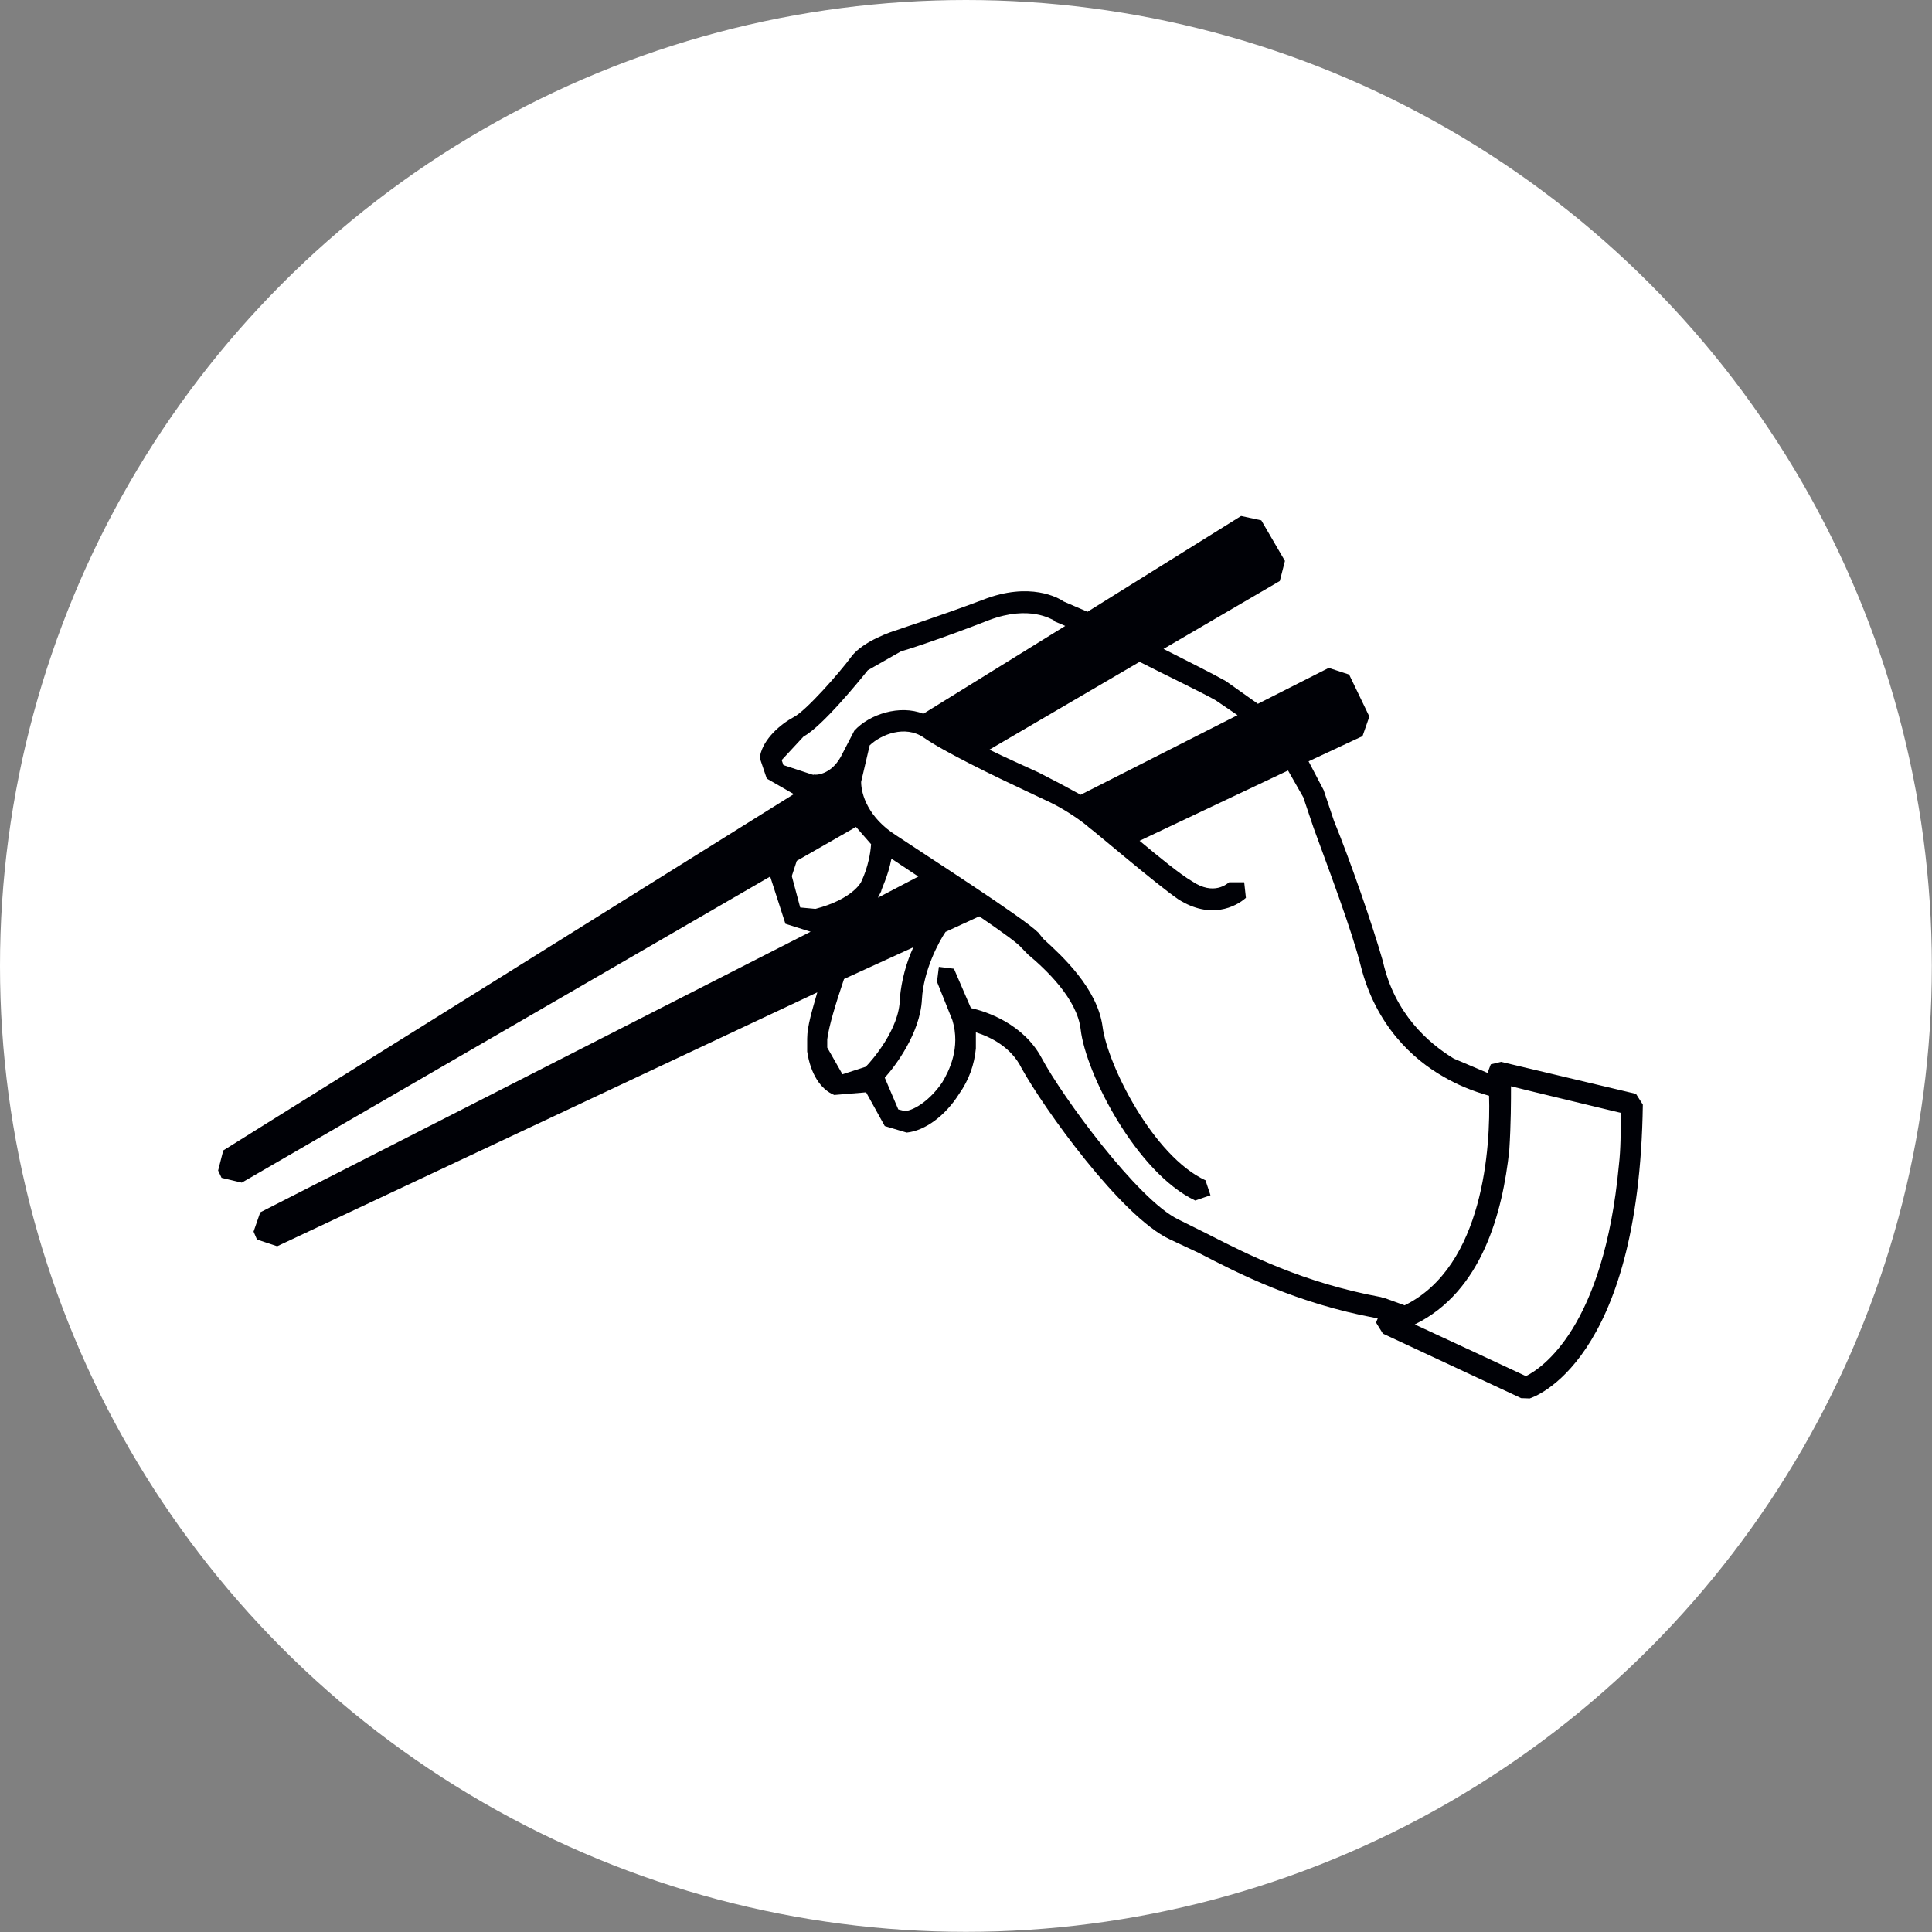
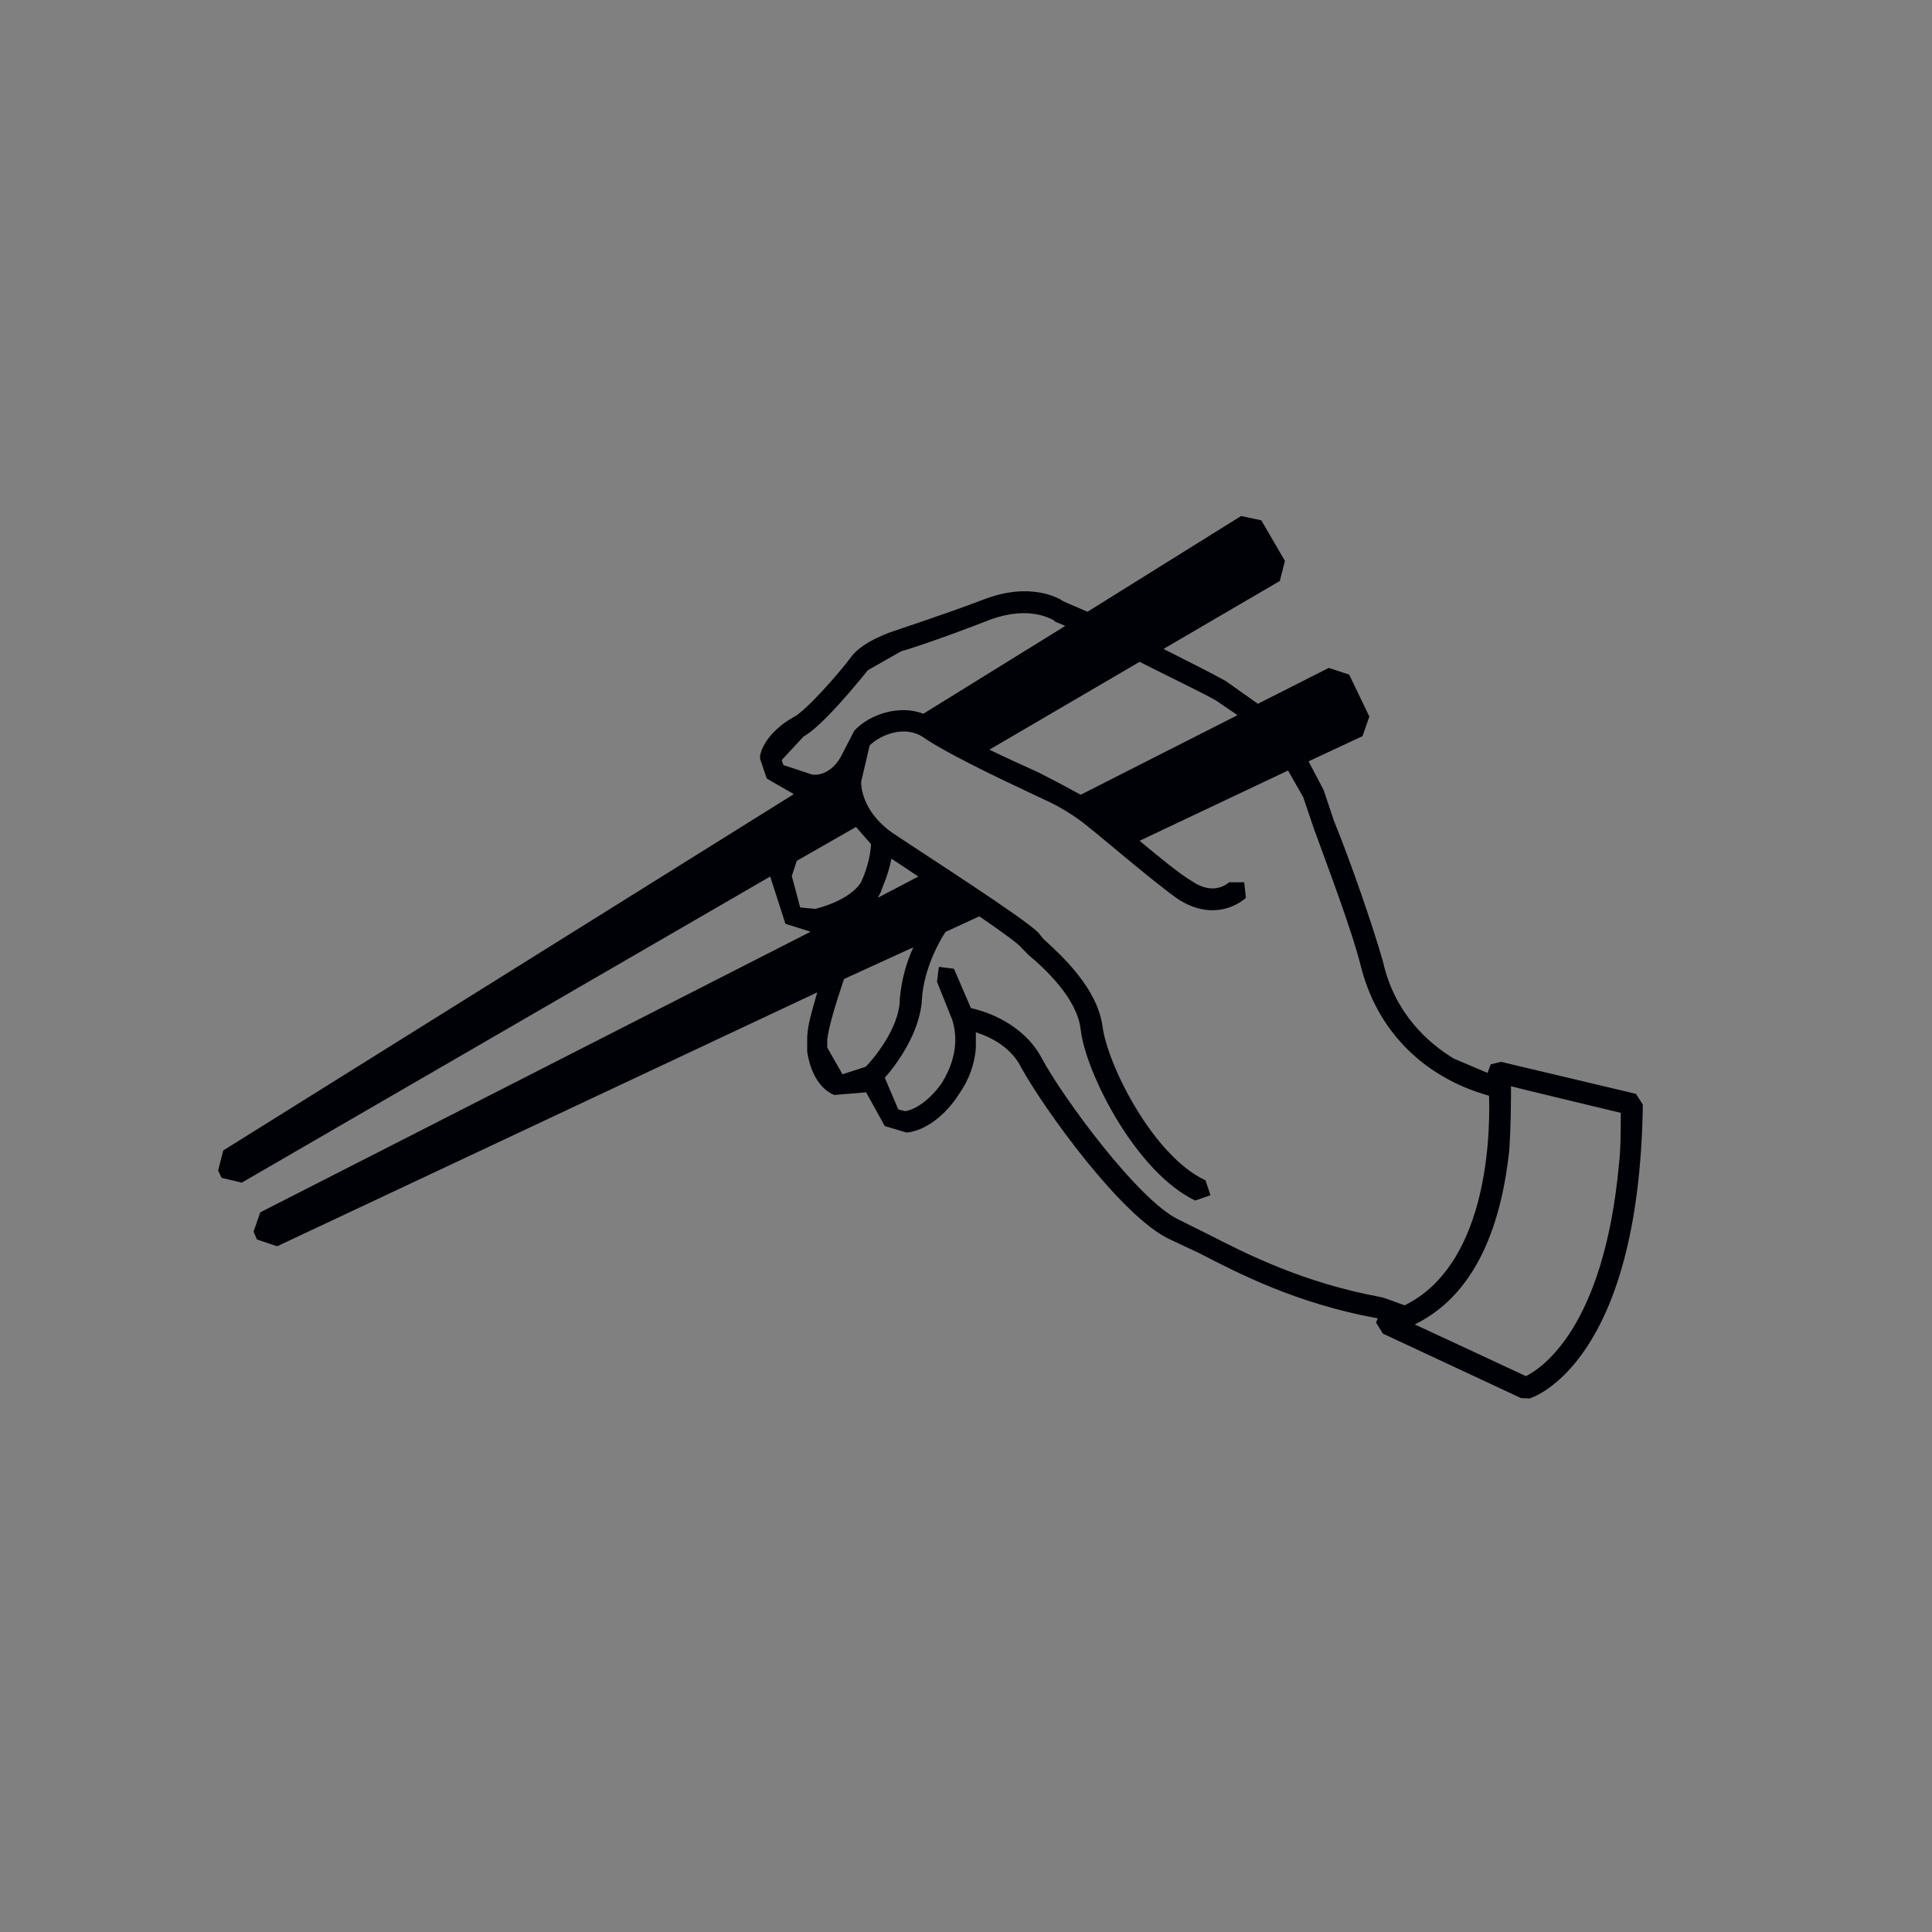
<svg xmlns="http://www.w3.org/2000/svg" viewBox="0 0 124.27 124.27">
  <rect x="0" y="0" width="124.27" height="124.27" fill="#808080" stroke="none" />
  <defs>
    <style>
      .cls-1 {
        fill: #000106;
      }

      .cls-2 {
        fill: #fff;
      }
    </style>
  </defs>
  <g>
-     <circle class="cls-2" cx="62.13" cy="62.13" r="62.13" />
    <path class="cls-1" d="m105.67,71.05l-.44-.69-8.68-2.06-.66.16-.21.55-2.17-.92c-1.64-1-3.81-2.89-4.56-6.26-.66-2.31-2.07-6.39-3.15-9.04l-.66-1.97-.97-1.85,3.47-1.62.44-1.26-1.3-2.7-1.31-.43-4.56,2.31-2.06-1.46c-.98-.55-2.5-1.3-4.01-2.07l7.48-4.37.33-1.29-1.52-2.61-1.3-.28-9.88,6.16-1.53-.66c-.31-.22-2.16-1.3-5.2-.11-2.94,1.11-5.54,1.93-5.54,1.95-.22.06-2.17.69-2.93,1.72-.76,1.04-2.93,3.49-3.69,3.87-.87.47-1.95,1.4-2.17,2.49v.2l.43,1.27,1.74,1-36.7,22.92-.33,1.29.22.47,1.3.31,33.99-19.69.98,3.04,1.62.51-35.4,18.05-.43,1.24.22.51,1.3.43,34.74-16.33c-.32,1.13-.65,2.16-.65,2.98v.82c.21,1.44.87,2.45,1.74,2.8l2.05-.17,1.2,2.17,1.41.42c1.2-.12,2.5-1.11,3.36-2.47.66-.93.99-1.91,1.09-2.94v-1.04c.98.31,2.28.97,2.93,2.29,1.41,2.56,6.41,9.57,9.55,11.03l1.86.87c2.6,1.35,6.28,3.24,11.4,4.19l.11.02-.11.27.44.71,8.89,4.15.55.02c.22-.07,7.05-2.27,7.28-18.9m-27.48-26.01l1.41.96-10.09,5.12-1.31-.71-1.41-.73c-.87-.4-2.07-.93-3.15-1.46l9.66-5.65c1.85.94,3.81,1.87,4.89,2.47Zm-27.91,3.85l1.41-1.52c1.19-.64,3.58-3.57,4.13-4.26l2.16-1.23c.12,0,2.72-.85,5.65-2,2.61-.98,4.02-.02,4.13,0l.1.1.66.28-9.13,5.65c-1.51-.6-3.46.02-4.44,1.09l-.87,1.68c-.66,1.18-1.63,1.18-1.74,1.14v.02l-.1-.02-1.85-.61-.11-.32Zm1.19,9.48l-.54-2.02.32-.98,3.81-2.18.97,1.11c-.1,1.42-.65,2.43-.65,2.45,0,0-.55,1.09-2.93,1.71l-.98-.09Zm5.21-1.04c0-.14.43-.92.66-2.1l1.73,1.15-2.6,1.36.21-.41Zm-.98,11.28l-1.51.49-.98-1.72v-.53c.11-.87.54-2.28,1.08-3.88l4.46-2.04c-.44.94-.77,2.12-.87,3.29,0,1.97-1.85,4.05-2.18,4.38Zm33.24,14.86l-.12-.04c-4.99-.92-8.57-2.74-11.17-4.07l-1.85-.92c-2.61-1.25-7.5-7.94-8.8-10.39-1.18-2.21-3.58-3-4.55-3.21l-1.09-2.53-.97-.12-.12.96.99,2.47c.54,1.78-.22,3.28-.66,4.01-.76,1.11-1.74,1.76-2.38,1.84l-.44-.11-.87-2.04c.65-.71,2.28-2.86,2.39-5.04.1-1.87,1.09-3.71,1.52-4.34l2.17-1c1.52,1.04,2.5,1.75,2.71,2.02l.43.44c1.1.92,3.15,2.82,3.38,4.81.32,2.82,3.58,9.21,7.37,11.01l.98-.34-.32-.96c-3.37-1.56-6.3-7.43-6.62-9.88-.33-2.47-2.61-4.56-3.81-5.65l-.32-.4c-.97-.97-7.27-5-9.12-6.24-1.84-1.16-2.28-2.67-2.28-3.46l.55-2.35c.75-.71,2.28-1.31,3.46-.51,1.31.92,4.57,2.5,6.73,3.51l1.42.67c1.42.69,2.5,1.6,2.5,1.62.21.12,4.34,3.66,5.75,4.62,2.06,1.31,3.69.48,4.34-.1l-.11-1h-.97c-.11.08-.98.89-2.39-.07-.76-.44-2.17-1.6-3.37-2.6l9.55-4.52.98,1.72.66,1.96c.97,2.66,2.49,6.67,3.04,8.9.97,3.83,3.36,6,5.31,7.11.87.51,1.84.92,2.94,1.23.1,3.25-.33,10.97-5.43,13.48l-1.41-.51Zm9.22,5.05c-.43-.21-5.2-2.42-7.16-3.33,4.34-2.12,5.65-7.23,6.08-11.2.11-1.73.11-3.18.11-4.12,1.3.33,6.29,1.52,7.06,1.71,0,1.19,0,2.34-.12,3.36-.98,10.49-4.99,13.08-5.97,13.57Z" />
  </g>
</svg>